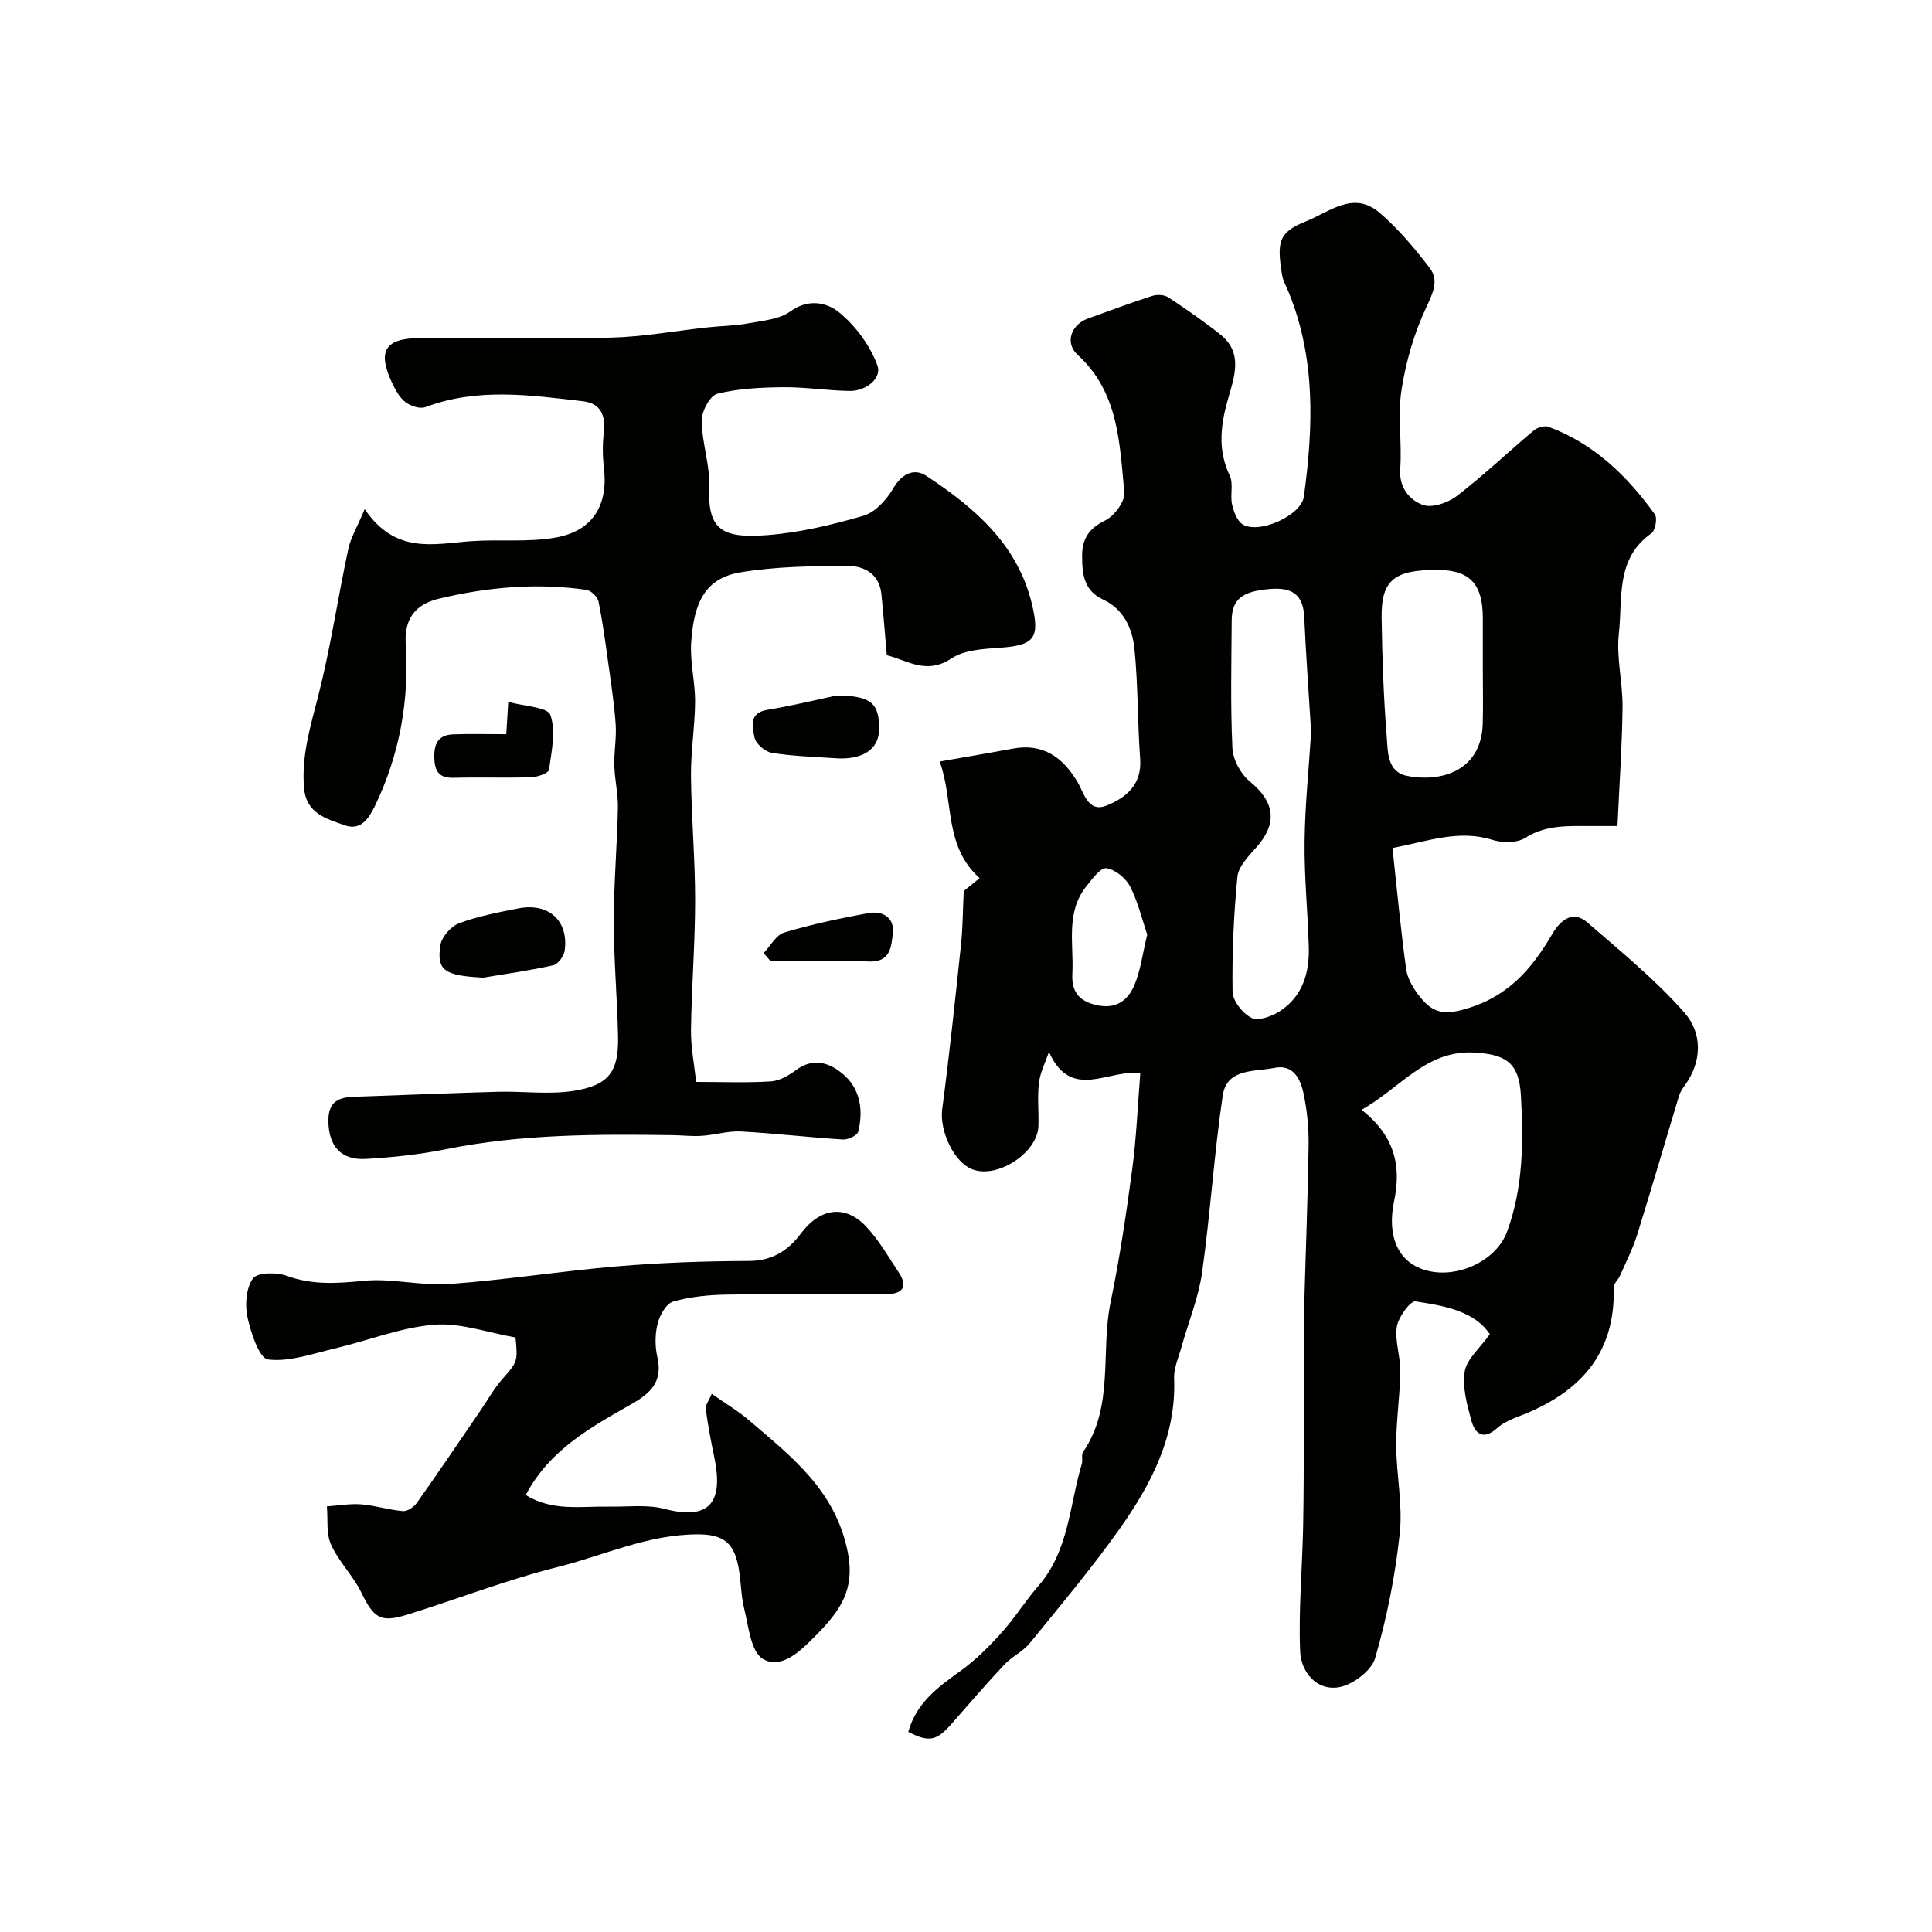
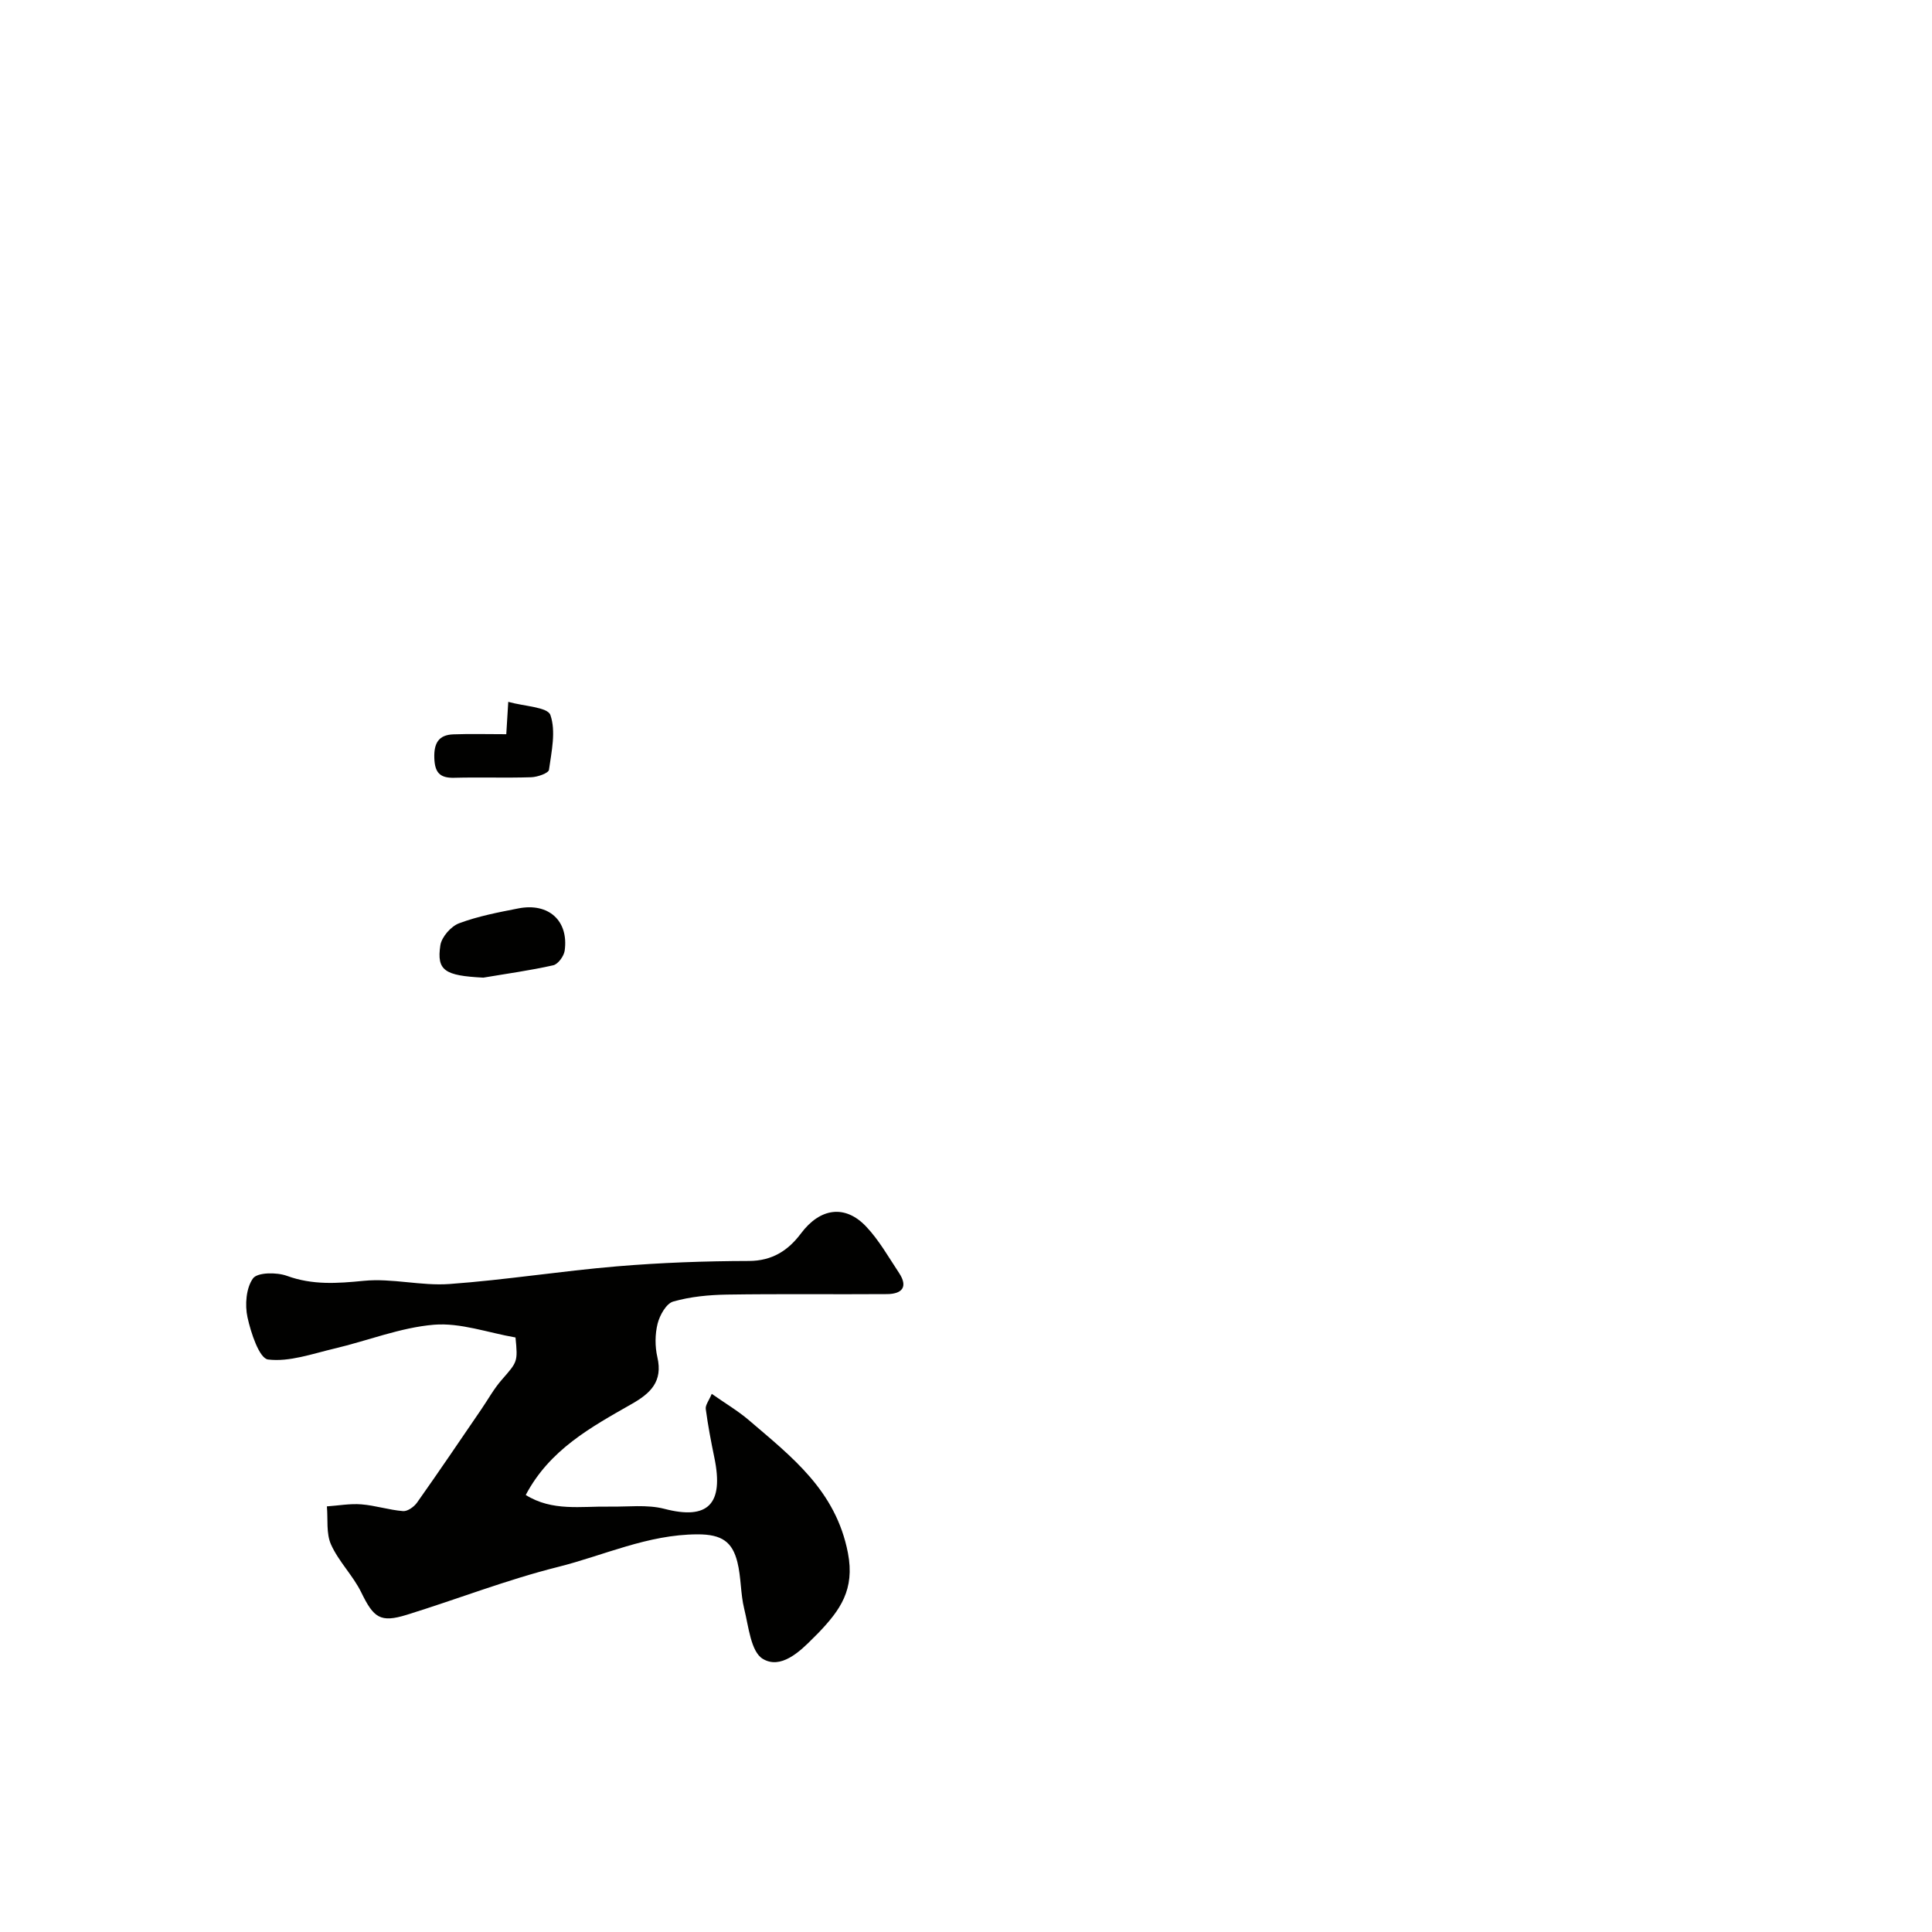
<svg xmlns="http://www.w3.org/2000/svg" enable-background="new 0 0 400 400" viewBox="0 0 400 400">
  <g fill="#010100">
-     <path d="m188.04 358.56c1.73-6.1 6.23-9.3 10.82-12.61 3.12-2.25 5.91-5.04 8.49-7.91 2.74-3.03 4.91-6.57 7.6-9.65 6.36-7.28 6.46-16.73 9.03-25.33.23-.78-.15-1.85.26-2.44 6.49-9.49 3.57-20.7 5.69-30.98 1.88-9.11 3.25-18.33 4.48-27.55.87-6.48 1.12-13.04 1.67-19.83-6.32-1.13-14.27 5.93-18.91-4.48-.72 2.13-1.8 4.22-2.07 6.41-.36 2.96 0 5.99-.11 8.99-.21 5.47-8.33 10.81-13.54 8.97-3.92-1.38-6.96-8-6.38-12.47 1.49-11.36 2.7-22.76 3.9-34.16.37-3.47.36-6.98.56-11.03.7-.58 1.94-1.59 3.29-2.69-7.46-6.63-5.31-16.08-8.27-24.13 5.5-.97 10.3-1.77 15.09-2.67 6.22-1.16 10.28 1.66 13.38 6.79 1.4 2.31 2.21 6.55 6.09 4.99 3.95-1.59 7.34-4.29 6.95-9.64-.56-7.58-.42-15.22-1.18-22.77-.42-4.2-2.21-8.25-6.5-10.24-4.06-1.87-4.34-5.44-4.34-9.1 0-3.36 1.35-5.64 4.73-7.25 1.91-.91 4.19-3.97 4.01-5.84-.99-10.17-1.15-20.71-9.68-28.49-2.7-2.46-1.33-6.25 2.14-7.5 4.44-1.6 8.85-3.25 13.34-4.69.99-.32 2.47-.25 3.3.3 3.68 2.42 7.31 4.94 10.76 7.68 4.64 3.68 3.03 8.46 1.72 12.97-1.61 5.5-2.36 10.8.25 16.29.79 1.66.05 3.97.47 5.89.32 1.48.98 3.34 2.12 4.12 3.25 2.21 12.2-1.72 12.75-5.68 1.96-14.29 2.47-28.52-3.12-42.27-.49-1.2-1.18-2.38-1.39-3.63-1.1-6.84-.75-8.82 4.89-11.08 5.1-2.05 9.91-6.44 15.35-1.76 3.86 3.32 7.21 7.32 10.32 11.38 1.94 2.54.73 5.1-.68 8.1-2.51 5.34-4.23 11.24-5.14 17.08-.84 5.37.11 10.99-.28 16.46-.27 3.89 1.94 6.37 4.63 7.41 1.89.73 5.24-.4 7.08-1.82 5.53-4.25 10.6-9.09 15.95-13.58.73-.62 2.21-1.06 3.03-.76 9.42 3.48 16.3 10.17 22.03 18.13.56.78.09 3.36-.72 3.93-7.48 5.25-5.92 13.49-6.73 20.71-.56 5 .81 10.19.76 15.28-.09 7.93-.65 15.86-1.05 24.61-1.59 0-3.17-.01-4.74 0-4.92.04-9.8-.44-14.39 2.47-1.7 1.08-4.73 1.04-6.8.39-6.89-2.16-13.19.25-20.65 1.7.92 8.46 1.69 16.78 2.83 25.05.27 1.98 1.49 4.03 2.77 5.64 2.32 2.91 4.34 4.06 9.15 2.73 9.08-2.51 14.01-8.26 18.34-15.64 1.51-2.58 4.09-5.13 7.3-2.34 6.91 6 14.09 11.84 20.09 18.68 3.64 4.15 3.7 10.02.01 15.06-.48.65-.94 1.38-1.17 2.14-2.9 9.58-5.68 19.19-8.66 28.74-.9 2.89-2.31 5.64-3.53 8.43-.38.87-1.35 1.69-1.33 2.51.39 13.86-7.18 21.84-19.34 26.54-1.67.65-3.46 1.36-4.76 2.53-2.93 2.65-4.64 1.18-5.4-1.64-.88-3.28-1.88-6.88-1.34-10.08.44-2.57 3.1-4.76 5.19-7.7-3.19-4.78-9.39-5.89-15.37-6.79-1.08-.16-3.57 3.25-3.88 5.24-.45 2.98.77 6.17.72 9.27-.07 5.1-.87 10.2-.85 15.3.03 6.1 1.38 12.29.73 18.28-.93 8.69-2.65 17.38-5.09 25.77-.76 2.63-4.72 5.59-7.59 6.04-4.62.72-7.77-3.24-7.94-7.47-.34-8.44.42-16.91.61-25.38.15-7.01.13-14.02.16-21.04.02-4.7.01-9.4.02-14.11.01-3.5-.06-7 .04-10.5.3-11.27.76-22.53.92-33.8.05-3.58-.32-7.25-1.07-10.75-.63-2.93-2.13-5.99-5.98-5.2-4.09.84-9.88.02-10.73 5.74-1.8 12.15-2.56 24.45-4.27 36.62-.74 5.23-2.83 10.27-4.26 15.41-.6 2.17-1.62 4.4-1.53 6.57.45 12-4.79 21.94-11.37 31.22-5.77 8.13-12.21 15.8-18.51 23.54-1.42 1.74-3.69 2.77-5.25 4.43-3.75 3.99-7.32 8.14-10.93 12.26-3.13 3.56-4.66 3.91-8.99 1.68zm83.42-206.99c-.49-7.95-1.07-15.86-1.43-23.79-.21-4.75-2.59-6.21-7.07-5.84-5.68.47-7.92 2.03-7.95 6.5-.06 8.83-.27 17.67.15 26.48.11 2.38 1.72 5.33 3.59 6.86 5.22 4.27 5.81 8.7 1.3 13.73-1.6 1.78-3.65 3.91-3.86 6.04-.77 7.89-1.12 15.85-1 23.77.03 1.91 2.12 4.54 3.95 5.43 1.43.69 4.22-.34 5.88-1.42 4.67-3.06 6.1-7.91 5.95-13.22-.21-7.26-.95-14.52-.87-21.78.08-7.58.88-15.16 1.36-22.76zm10.44 78.21c6.97 5.44 8.24 11.82 6.74 18.85-1.54 7.29.78 12.94 6.95 14.47 6.33 1.57 14.2-2.1 16.41-8.05 3.41-9.19 3.4-18.7 2.89-28.2-.36-6.78-3.06-8.55-9.62-8.93-9.94-.57-15.17 7.19-23.37 11.86zm25.1-91.4c0-3.5.01-7 0-10.5-.01-6.96-2.7-9.83-9.23-9.88-9.1-.07-11.83 2.08-11.72 9.91.12 8.27.41 16.55 1.07 24.79.24 2.99.06 7.12 4.22 7.94 7.06 1.39 15.35-1.04 15.64-10.76.11-3.83.02-7.67.02-11.5zm-69.48 55.12c-1.04-3.06-1.89-6.72-3.55-9.96-.89-1.73-3.09-3.53-4.9-3.78-1.2-.17-2.95 2.23-4.14 3.72-4.36 5.45-2.59 11.95-2.91 18.09-.19 3.57 1.18 5.66 4.99 6.52 4.04.91 6.47-.96 7.81-4.03 1.32-3.05 1.71-6.53 2.7-10.56z" />
-     <path d="m75.51 105.4c6.35 9.41 14.29 7.21 21.95 6.65 5.86-.43 11.87.27 17.6-.76 7.79-1.4 10.92-6.8 9.96-14.63-.28-2.32-.28-4.73-.01-7.06.41-3.49-.57-6.08-4.24-6.51-10.93-1.28-21.89-2.87-32.68 1.2-1.13.43-3.09-.22-4.15-1.04-1.23-.94-2.08-2.53-2.77-3.99-3.11-6.66-1.43-9.26 5.89-9.26 13.16 0 26.33.24 39.49-.1 6.69-.17 13.34-1.41 20.02-2.13 2.77-.3 5.59-.31 8.32-.82 3-.56 6.45-.81 8.75-2.48 3.75-2.73 7.62-1.81 10.05.17 3.44 2.81 6.46 6.88 7.97 11.03.96 2.64-2.33 5.31-5.73 5.27-4.6-.06-9.21-.82-13.8-.77-4.58.05-9.26.26-13.65 1.36-1.5.38-3.23 3.67-3.2 5.61.06 4.67 1.79 9.37 1.58 14-.4 8.81 3.07 10.31 11.87 9.66 6.76-.51 13.51-2.12 20.04-4.02 2.42-.71 4.77-3.3 6.13-5.62 1.81-3.09 4.35-4.31 6.89-2.64 9.98 6.58 18.93 14.19 21.89 26.66 1.63 6.88.48 8.39-6.4 8.91-3.49.26-7.55.4-10.26 2.21-5.25 3.52-9.28.34-13.42-.64-.39-4.46-.7-8.58-1.12-12.69-.41-4.07-3.5-5.79-6.81-5.79-7.47 0-15.04.1-22.38 1.32-7.37 1.23-9.64 6.34-10.19 14.51-.27 4.06.84 8.2.81 12.29-.03 5.1-.9 10.2-.85 15.3.08 8.6.86 17.2.86 25.8-.01 8.93-.73 17.86-.86 26.8-.05 3.52.67 7.06 1.06 10.8 5.52 0 10.52.21 15.48-.11 1.79-.11 3.69-1.21 5.19-2.33 3.92-2.92 7.55-1.25 10.24 1.27 3.12 2.93 3.72 7.29 2.65 11.49-.2.78-2.11 1.66-3.17 1.6-7.05-.44-14.07-1.28-21.12-1.66-2.67-.14-5.38.72-8.09.9-2.01.14-4.04-.11-6.07-.14-15.7-.22-31.37-.23-46.89 2.91-5.44 1.1-11.02 1.69-16.57 2.01-5.16.3-7.74-2.64-7.78-7.86-.04-5.27 3.73-4.95 7.27-5.07 9.27-.32 18.53-.72 27.8-.97 5.18-.14 10.46.6 15.53-.16 7.47-1.13 9.53-3.99 9.37-11.3-.17-7.93-.88-15.86-.88-23.79 0-7.83.68-15.67.85-23.51.06-2.92-.66-5.85-.74-8.78-.08-2.83.47-5.69.28-8.51-.28-4.17-.93-8.31-1.5-12.45-.6-4.36-1.18-8.72-2.06-13.03-.2-.96-1.55-2.25-2.51-2.39-10.31-1.48-20.5-.57-30.6 1.85-4.95 1.19-7.12 4.32-6.8 9.33.76 11.69-1.25 22.86-6.32 33.45-1.3 2.71-2.99 5.31-6.33 4.11-3.71-1.33-7.94-2.38-8.4-7.72-.57-6.72 1.37-12.88 2.99-19.26 2.52-9.92 4.01-20.1 6.15-30.12.5-2.41 1.86-4.64 3.42-8.36z" />
    <path d="m108.85 309.52c5.5 3.44 11.46 2.31 17.23 2.41 3.84.07 7.86-.48 11.48.46 8.97 2.34 12.35-.91 10.34-10.6-.69-3.34-1.33-6.69-1.78-10.07-.11-.81.65-1.73 1.24-3.14 2.78 1.96 5.42 3.51 7.71 5.47 8.85 7.59 17.97 14.53 20.48 27.45 1.48 7.64-1.64 11.87-6.02 16.48-.34.36-.71.7-1.06 1.06-2.96 3.03-6.86 6.62-10.54 4.41-2.48-1.49-2.94-6.7-3.85-10.36-.78-3.16-.62-6.55-1.42-9.71-1.04-4.09-3.14-5.73-8.26-5.71-10.34.03-19.38 4.38-28.96 6.77-10.57 2.65-20.8 6.66-31.23 9.89-5.49 1.7-6.85.62-9.42-4.65-1.7-3.48-4.67-6.37-6.25-9.89-1.04-2.3-.62-5.25-.86-7.91 2.38-.16 4.78-.61 7.14-.42 2.9.23 5.74 1.17 8.64 1.4.93.07 2.28-.9 2.89-1.77 4.52-6.39 8.91-12.88 13.33-19.35 1.38-2.02 2.57-4.2 4.17-6.03 3.29-3.78 3.38-3.7 2.88-8.8-5.71-.99-11.4-3.09-16.88-2.64-6.96.58-13.74 3.32-20.63 4.94-4.55 1.07-9.3 2.8-13.72 2.26-1.81-.22-3.56-5.52-4.26-8.74-.56-2.57-.29-6.07 1.14-8.05.92-1.27 4.9-1.3 7.02-.53 5.32 1.94 10.43 1.57 15.91 1.03 5.84-.58 11.89 1.09 17.76.66 11.59-.84 23.11-2.69 34.7-3.66 9.06-.76 18.17-1.09 27.27-1.11 4.86-.01 8.16-2.19 10.8-5.71 3.93-5.25 9.11-6.07 13.52-1.38 2.65 2.81 4.6 6.29 6.76 9.54 1.96 2.95.62 4.39-2.47 4.41-11.03.08-22.07-.07-33.1.1-3.75.06-7.59.42-11.17 1.44-1.44.41-2.79 2.83-3.23 4.58-.55 2.19-.56 4.73-.05 6.94 1.17 5.04-1.42 7.49-5.35 9.71-8.4 4.79-16.95 9.43-21.9 18.82z" />
    <path d="m100.07 202.41c-7.99-.41-9.69-1.44-8.9-6.69.26-1.72 2.19-3.93 3.87-4.56 3.92-1.47 8.12-2.27 12.26-3.08 6.29-1.24 10.47 2.55 9.61 8.75-.16 1.13-1.37 2.8-2.37 3.02-4.78 1.08-9.64 1.74-14.47 2.56z" />
-     <path d="m173.2 144c7.23.02 8.9 1.64 8.8 7.15-.08 4.01-3.47 6.23-9.02 5.84-4.41-.31-8.85-.42-13.19-1.12-1.4-.23-3.34-1.92-3.59-3.22-.4-2.1-1.27-5.05 2.69-5.69 5.26-.87 10.46-2.15 14.31-2.96z" />
    <path d="m104.82 152.01c.13-2.16.23-3.78.41-6.7 3.28.93 8.14 1.07 8.72 2.72 1.18 3.36.24 7.56-.29 11.35-.1.7-2.38 1.5-3.68 1.54-5.31.17-10.62-.03-15.93.11-3.02.08-4.03-1.11-4.13-4.09-.1-3.04.87-4.79 3.93-4.9 3.46-.13 6.94-.03 10.97-.03z" />
-     <path d="m158.11 197.32c1.4-1.46 2.56-3.74 4.25-4.25 5.68-1.7 11.52-2.93 17.35-4.01 3-.55 5.54.87 5.14 4.23-.32 2.63-.44 5.98-4.97 5.78-6.77-.31-13.57-.08-20.35-.08-.47-.55-.94-1.11-1.42-1.67z" />
  </g>
</svg>